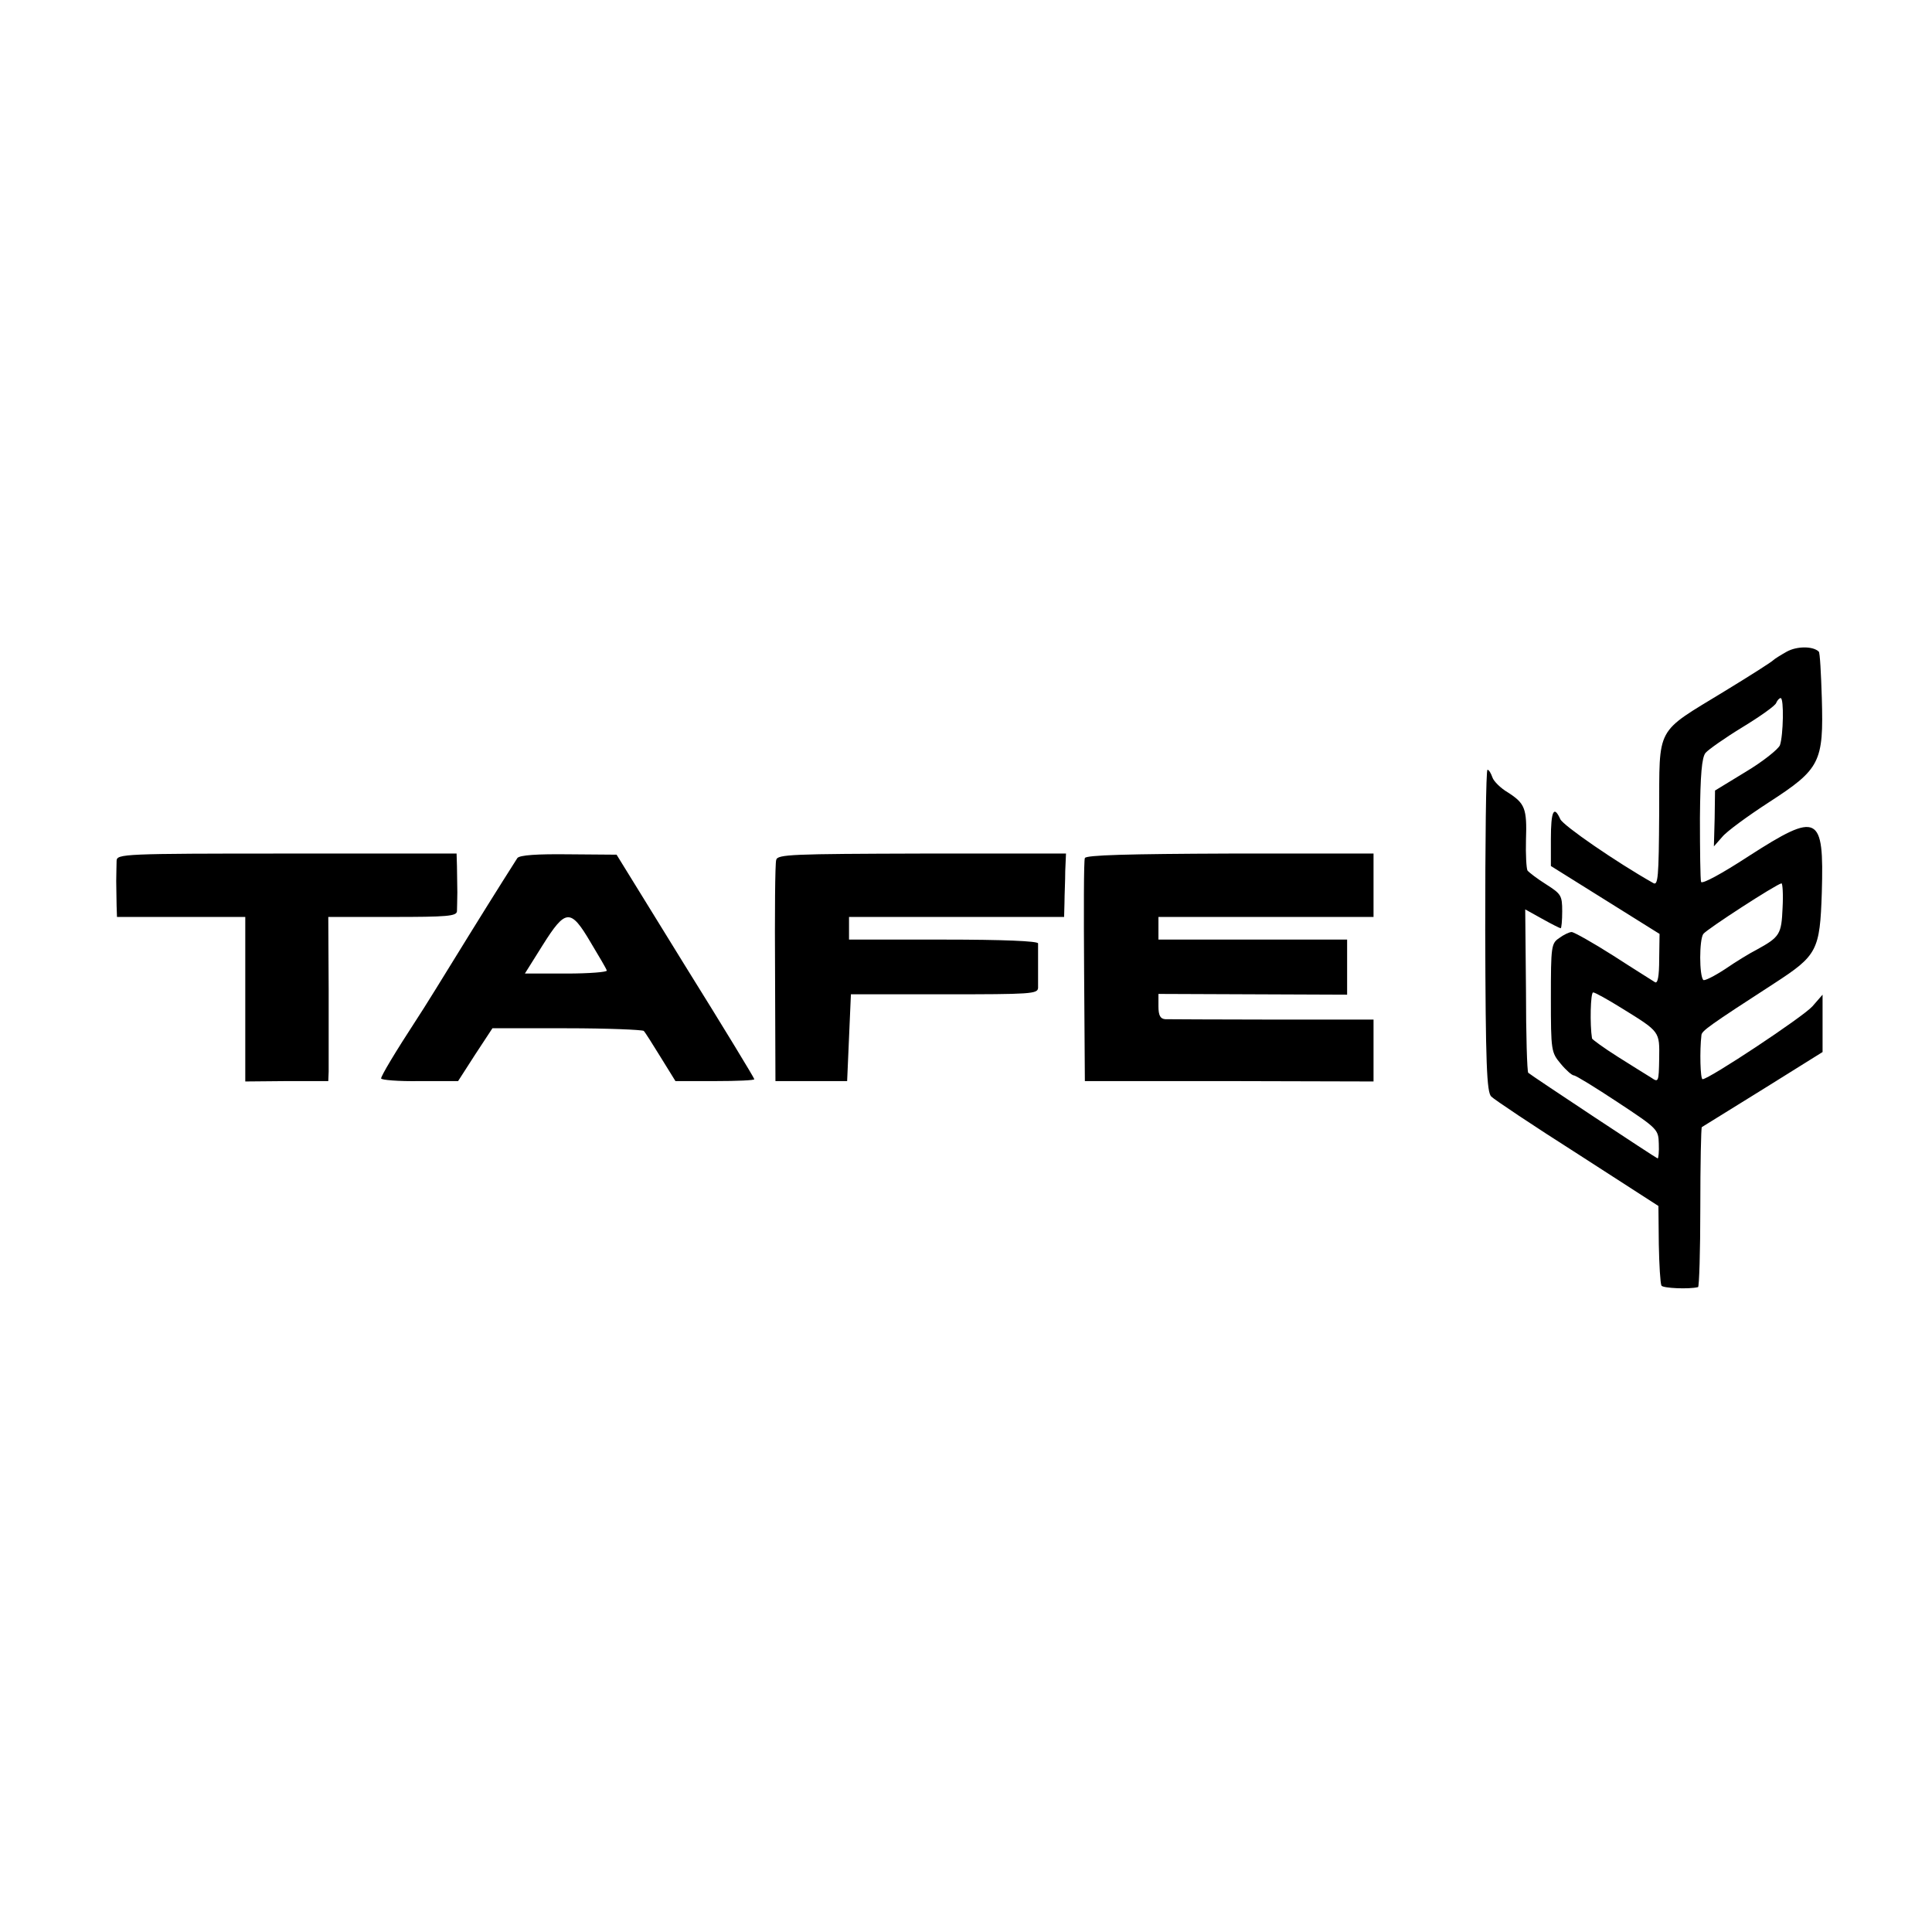
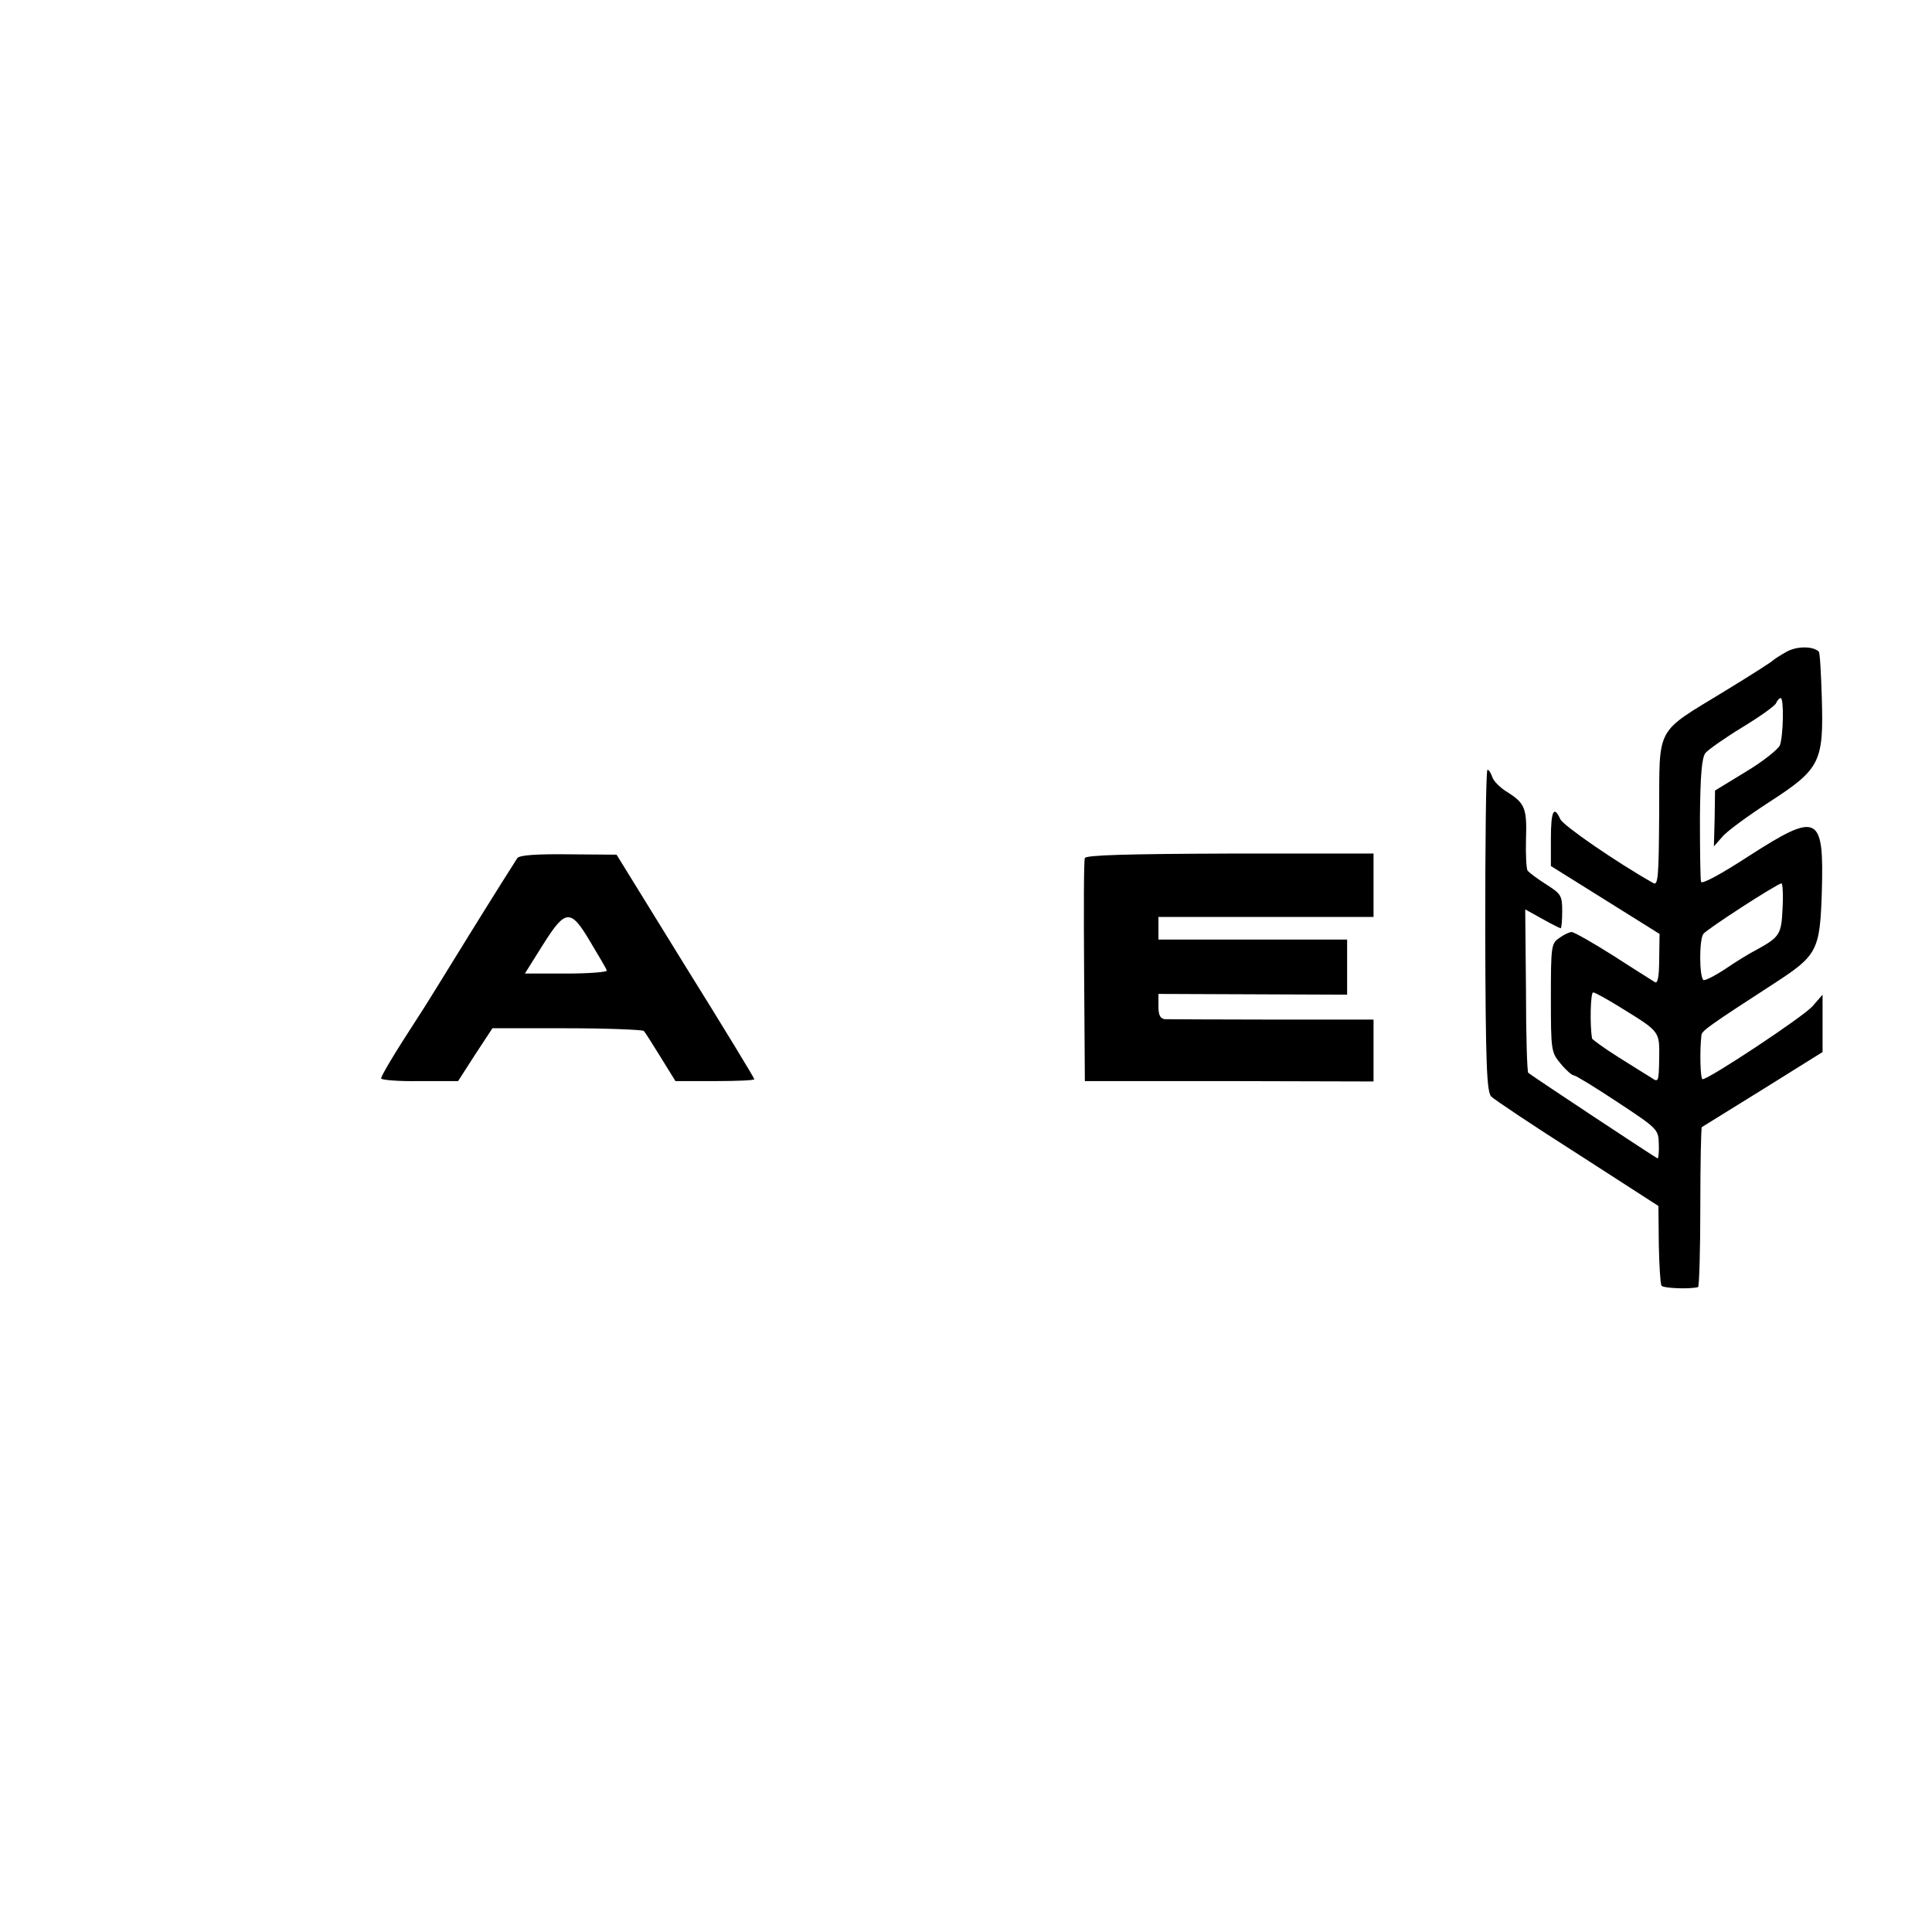
<svg xmlns="http://www.w3.org/2000/svg" version="1.0" width="512pt" height="512pt" viewBox="0 0 512 512" preserveAspectRatio="xMidYMid meet">
  <g transform="translate(0,512) scale(0.1,-0.1)" fill="#000000" stroke="none">
    <path d="M4735 3393 c-16 -9 -32 -19 -35 -22 -3 -4 -61 -41 -130 -83 -185 -113 -172 -89 -173 -322 -1 -173 -3 -194 -16 -186 -99 56 -238 152 -246 169 -17 38 -25 22 -25 -52 l0 -72 144 -90 144 -90 -1 -67 c0 -46 -4 -65 -11 -61 -6 4 -56 35 -110 70 -55 35 -105 63 -111 63 -6 0 -21 -7 -33 -16 -21 -14 -22 -22 -22 -159 0 -140 1 -144 26 -174 14 -17 30 -31 35 -31 5 0 57 -32 116 -71 106 -70 108 -72 109 -110 1 -21 -1 -39 -3 -39 -3 0 -334 219 -343 227 -3 3 -6 101 -6 219 l-2 214 45 -25 c25 -14 47 -25 49 -25 2 0 4 20 4 45 0 42 -3 46 -42 71 -24 15 -46 32 -50 37 -3 6 -5 42 -4 81 3 84 -3 97 -48 126 -19 11 -38 30 -41 40 -4 11 -9 20 -13 20 -4 0 -6 -192 -6 -426 1 -356 4 -428 16 -440 8 -8 111 -77 229 -152 l214 -138 1 -101 c1 -55 4 -104 7 -110 4 -7 73 -10 97 -4 3 0 6 95 6 210 0 116 2 212 4 214 3 2 76 47 163 101 l157 98 0 76 0 76 -27 -31 c-25 -28 -274 -193 -291 -193 -6 0 -8 75 -3 117 1 11 20 25 193 137 114 74 121 87 126 241 6 207 -9 215 -194 96 -72 -47 -124 -75 -126 -68 -2 7 -3 83 -3 169 1 116 5 161 15 173 8 9 52 40 98 68 46 28 87 57 89 64 3 7 8 13 12 13 9 0 7 -99 -2 -125 -5 -11 -45 -43 -90 -70 l-82 -50 -1 -74 -2 -74 22 25 c11 14 67 55 124 92 136 88 145 106 140 276 -2 65 -5 121 -8 123 -15 15 -58 15 -85 0z m-11 -679 c-3 -70 -7 -77 -69 -111 -16 -8 -54 -31 -83 -51 -29 -19 -55 -32 -58 -29 -11 11 -11 107 0 122 10 13 192 131 207 134 3 1 5 -29 3 -65z m-426 -266 c102 -63 100 -61 99 -134 -1 -62 -2 -63 -21 -50 -12 7 -51 32 -88 55 -38 24 -68 46 -69 49 -6 37 -4 122 3 122 5 0 39 -19 76 -42z" />
-     <path d="M309 2839 c0 -11 -1 -35 -1 -54 0 -19 1 -48 1 -65 l1 -30 170 0 170 0 0 -218 0 -218 110 1 110 0 1 25 c0 14 0 112 0 218 l-1 192 170 0 c144 0 170 2 171 15 0 8 1 31 1 50 0 19 -1 50 -1 69 l-1 34 -450 0 c-433 0 -450 -1 -451 -19z" />
    <path d="M1371 2846 c-4 -6 -61 -96 -126 -201 -64 -104 -127 -206 -140 -225 -58 -89 -95 -151 -95 -158 0 -4 46 -8 102 -7 l102 0 45 70 46 70 197 0 c108 0 200 -4 204 -7 4 -4 24 -36 45 -70 l39 -63 105 0 c58 0 105 2 104 5 0 3 -82 138 -183 300 l-182 295 -127 1 c-83 1 -130 -2 -136 -10z m194 -223 c22 -37 42 -70 43 -75 2 -4 -46 -8 -107 -8 l-110 0 47 75 c61 97 74 98 127 8z" />
-     <path d="M2057 2841 c-3 -9 -4 -144 -3 -301 l1 -285 95 0 95 0 5 115 5 115 248 0 c229 0 247 1 248 17 0 10 0 38 0 63 0 25 0 50 0 55 -1 6 -91 10 -251 10 l-250 0 0 30 0 30 285 0 285 0 1 38 c0 20 2 58 2 84 l2 46 -382 0 c-344 -1 -383 -2 -386 -17z" />
    <path d="M2875 2846 c-3 -6 -3 -141 -2 -301 l2 -290 383 0 382 -1 0 82 0 82 -267 0 c-148 0 -276 1 -285 1 -13 1 -18 10 -18 34 l0 33 250 -1 250 -1 0 73 0 73 -250 0 -250 0 0 30 0 30 285 0 285 0 0 84 0 84 -381 0 c-270 -1 -382 -4 -384 -12z" />
  </g>
</svg>